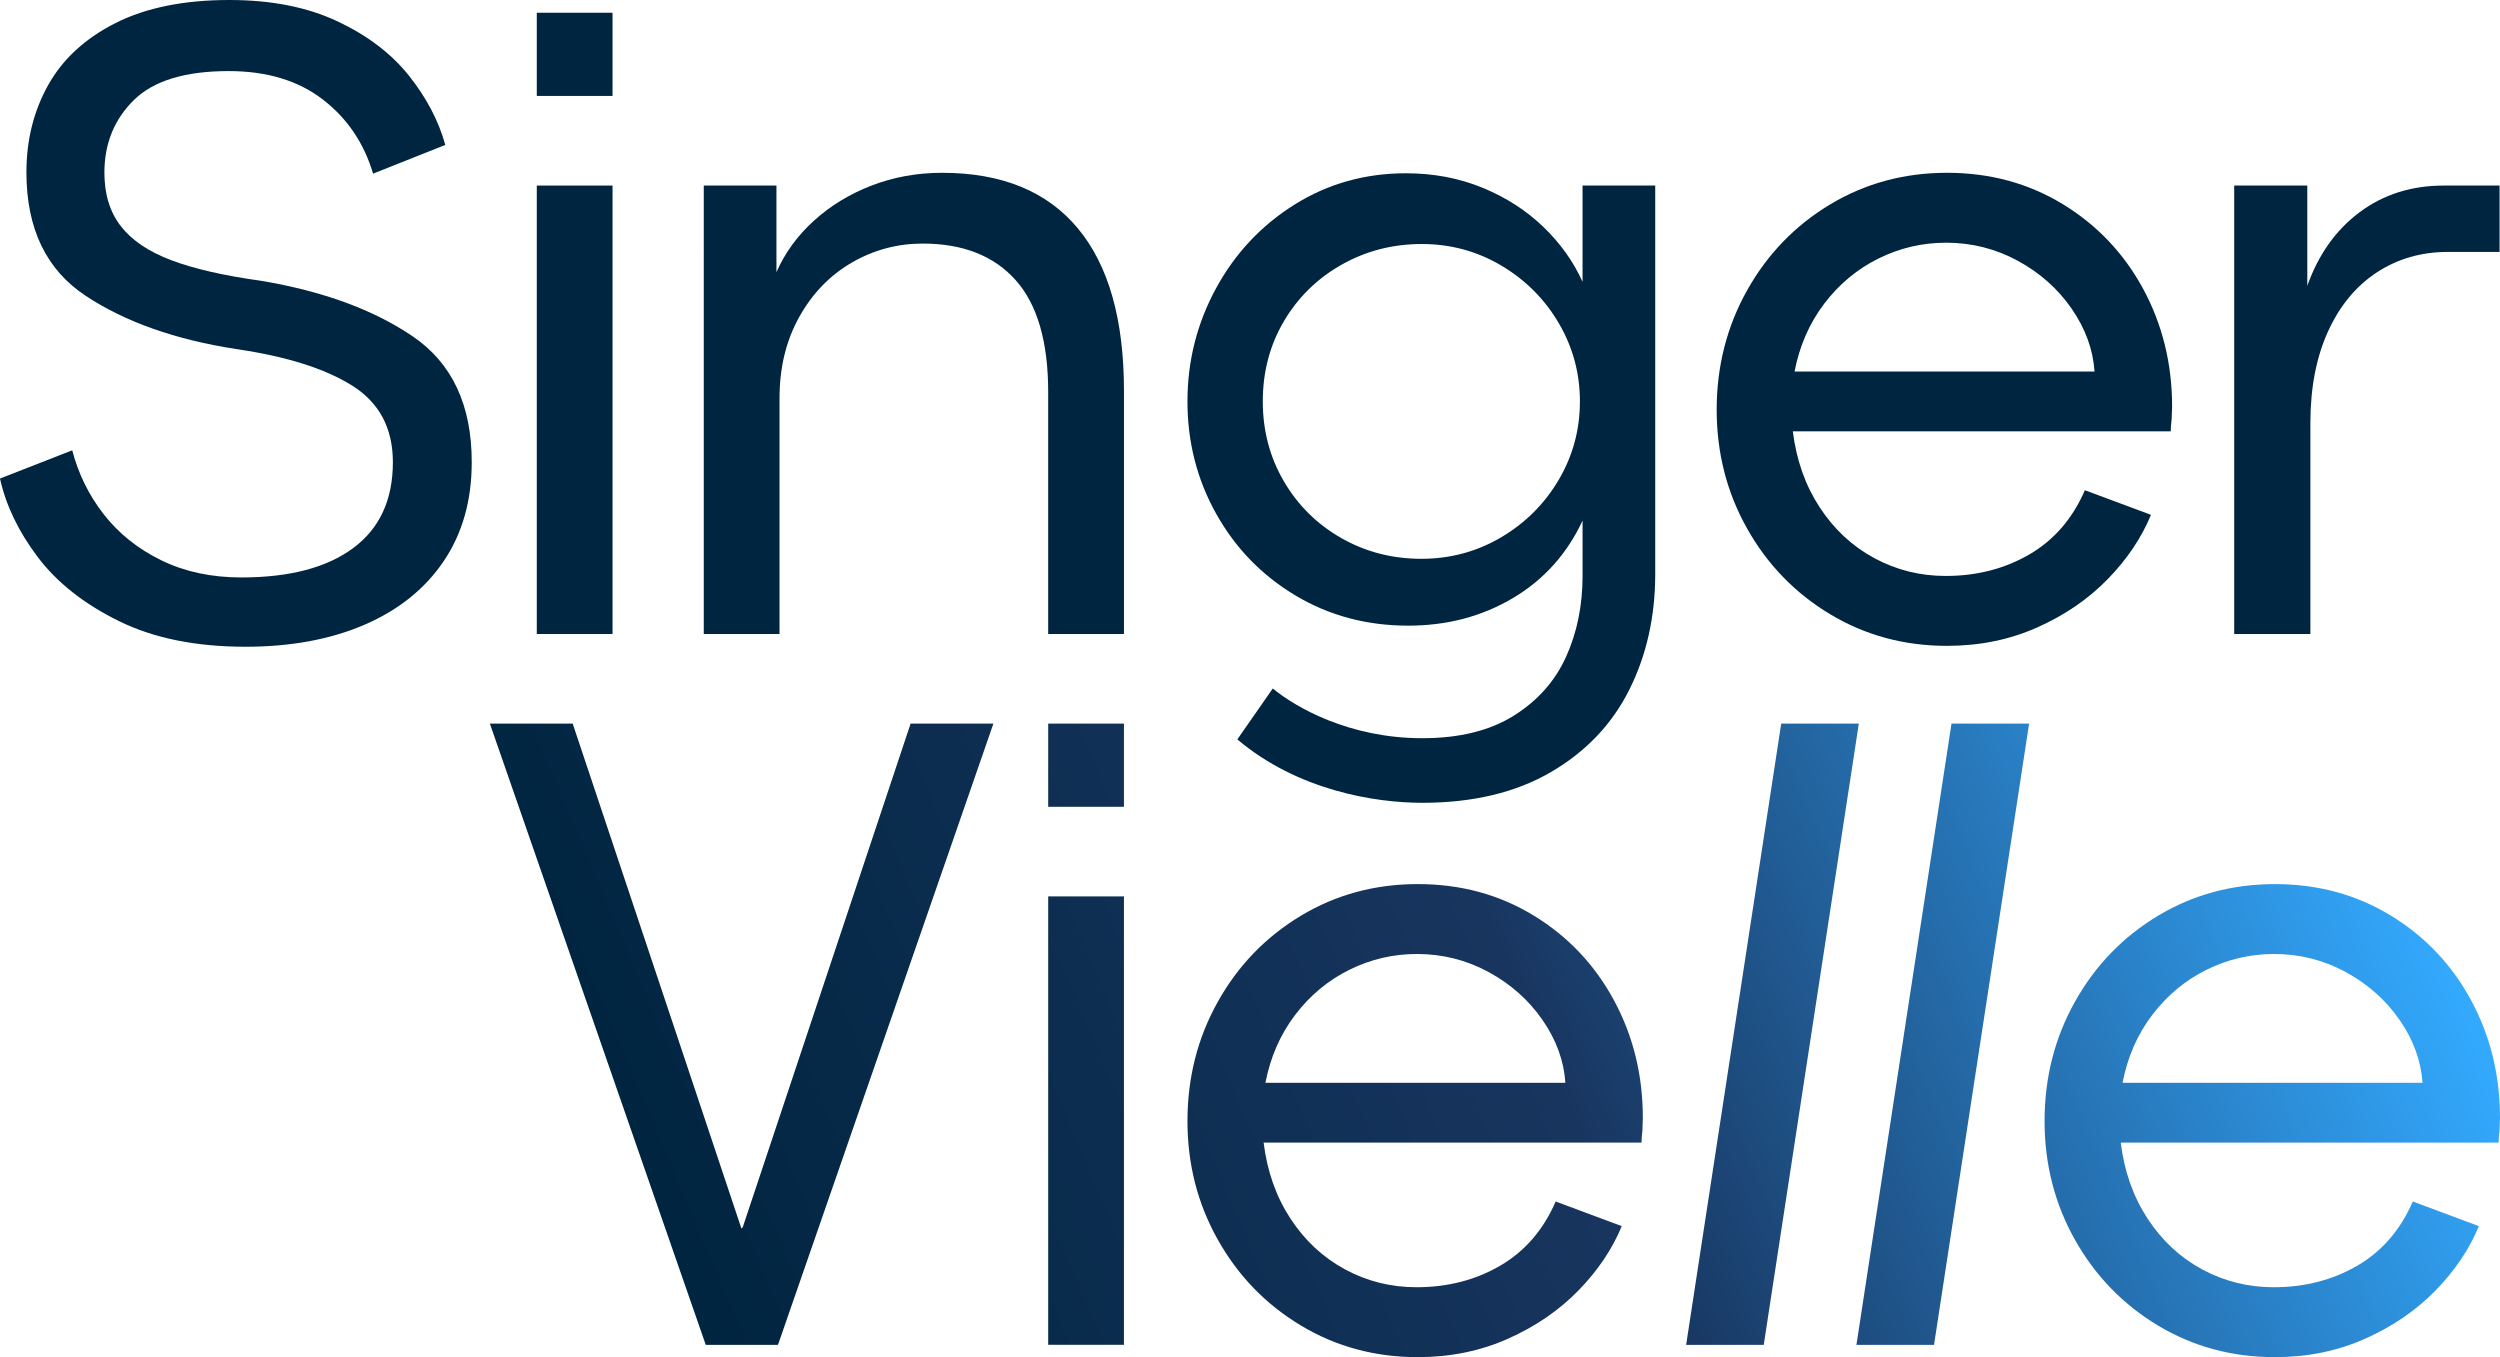
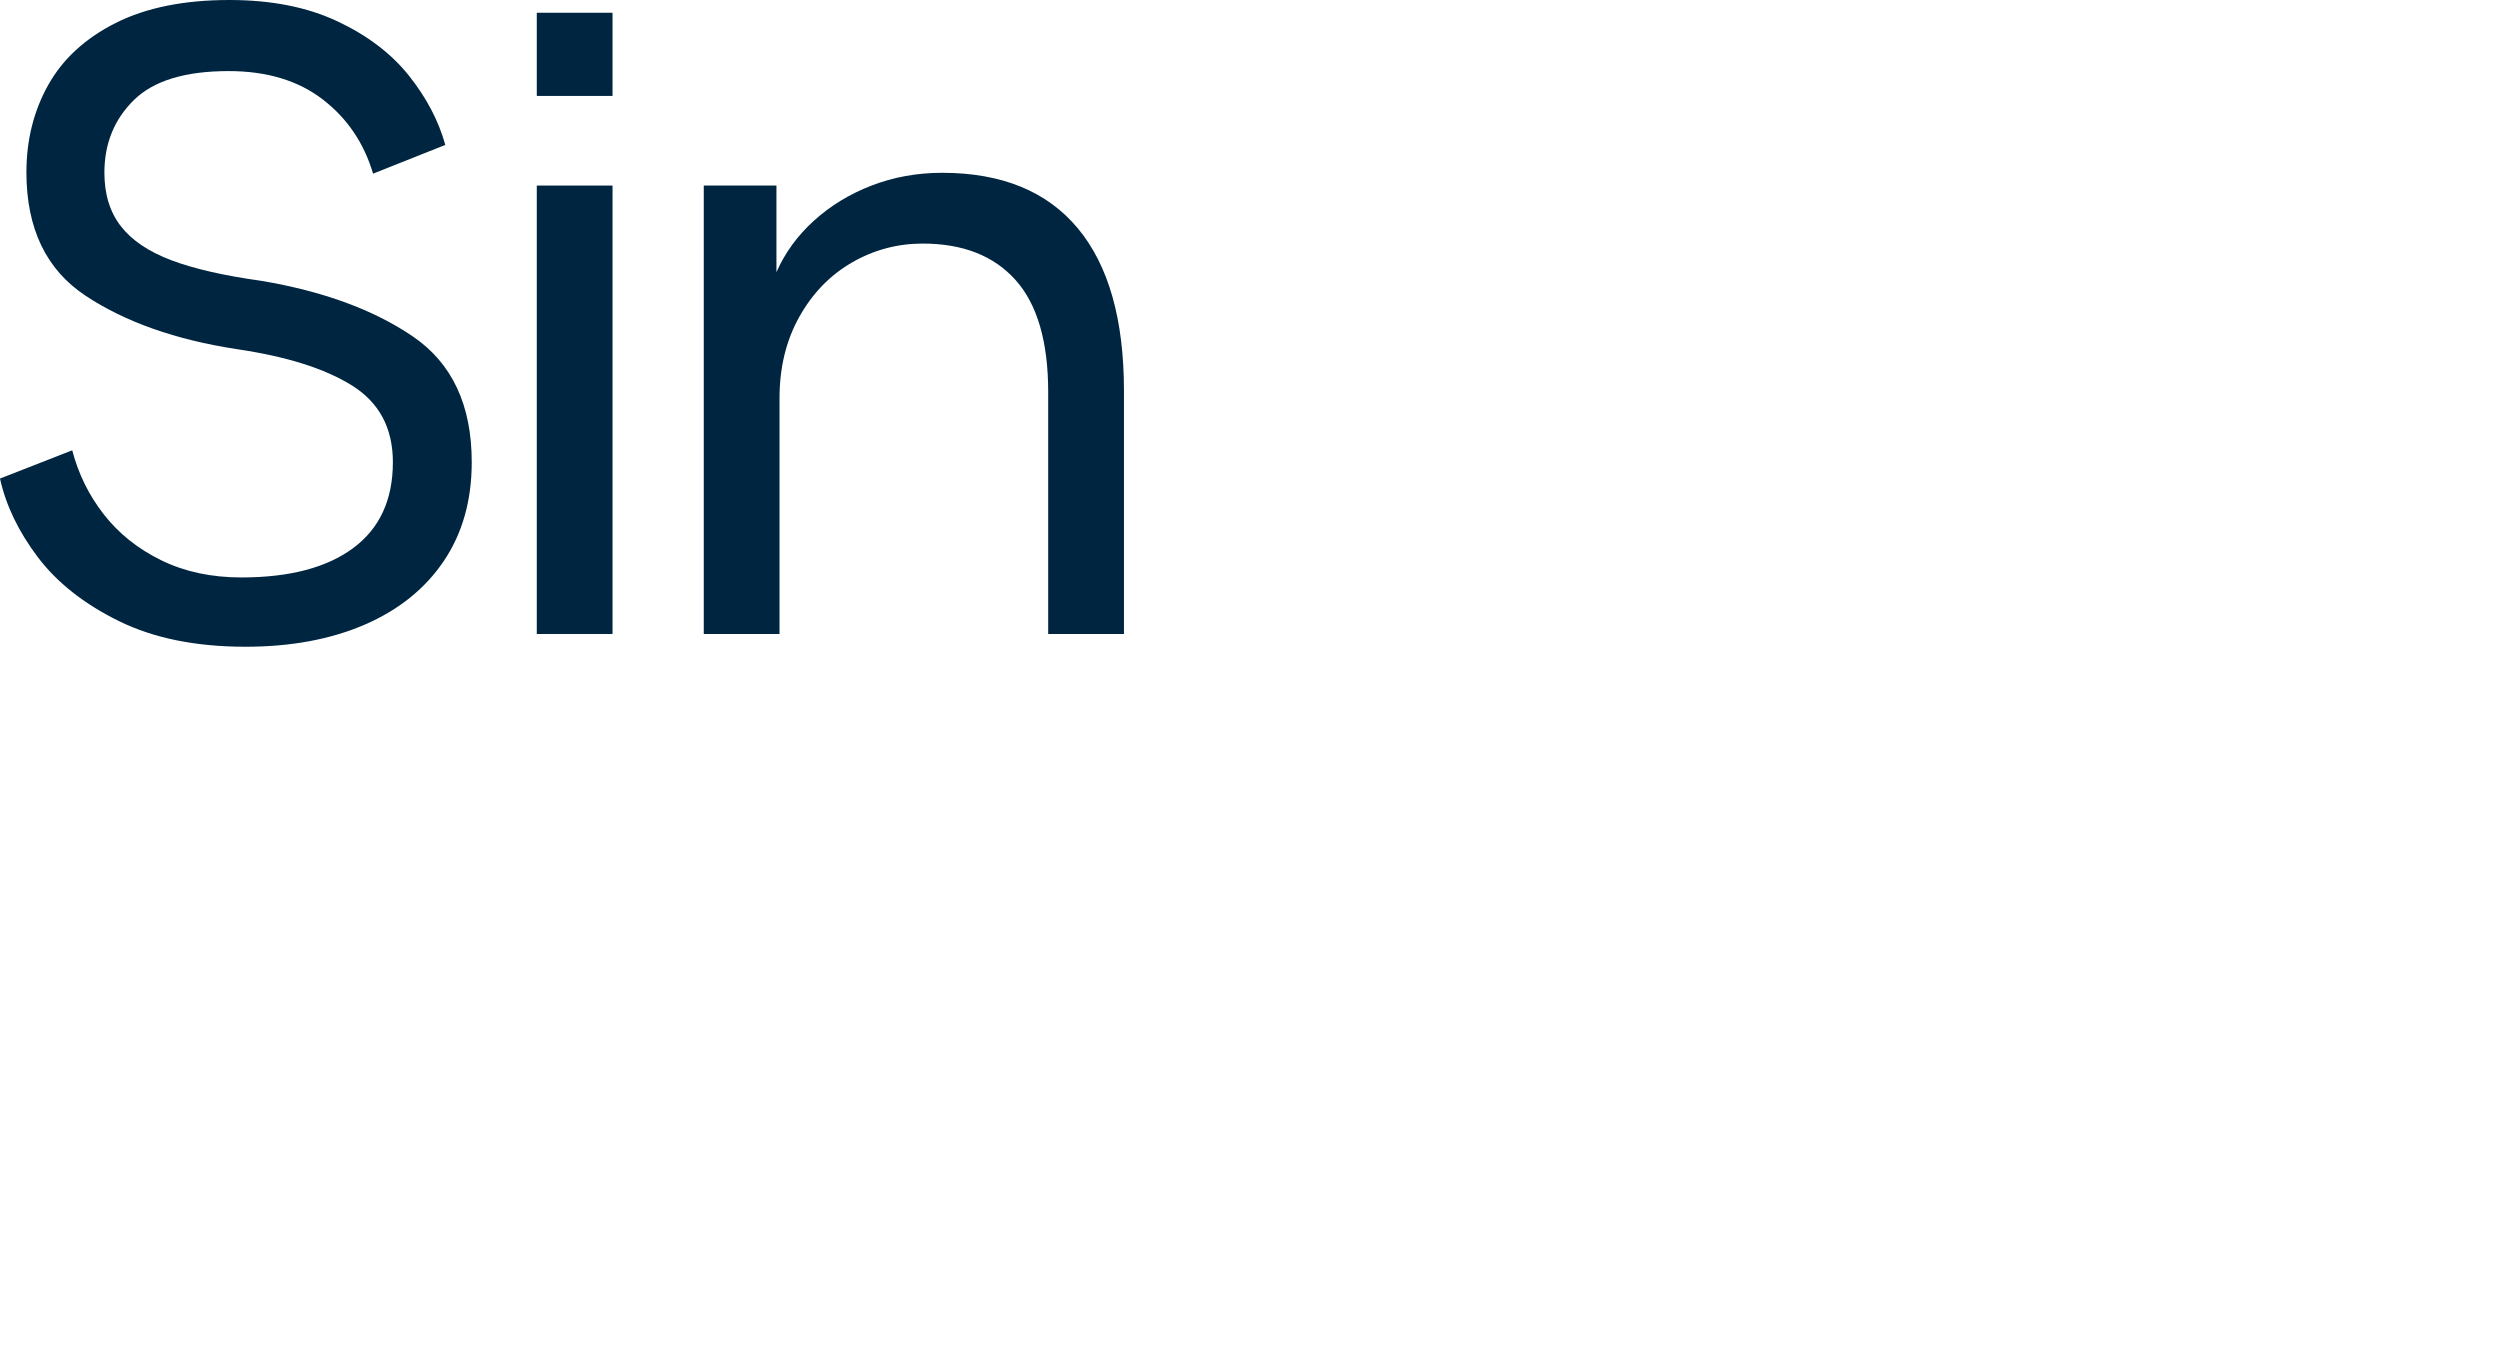
<svg xmlns="http://www.w3.org/2000/svg" id="Layer_1" x="0px" y="0px" viewBox="0 0 140 76" style="enable-background:new 0 0 140 76;" xml:space="preserve">
  <style type="text/css">	.st0{fill:#FFFFFF;}	.st1{fill:url(#SVGID_1_);}	.st2{fill:#002540;}	.st3{fill:url(#SVGID_00000069357305735687289010000007364961959564098698_);}</style>
  <g>
    <path class="st2" d="M6.648,34.775c-1.949-0.961-3.462-2.157-4.539-3.586  C1.032,29.76,0.329,28.296,0,26.799l4.045-1.582  c0.346,1.327,0.937,2.527,1.776,3.598c0.838,1.072,1.911,1.927,3.219,2.565  c1.307,0.638,2.799,0.957,4.476,0.957c2.697,0,4.785-0.548,6.265-1.646  c1.48-1.098,2.22-2.701,2.22-4.811c0-1.905-0.761-3.334-2.282-4.288  c-1.521-0.953-3.68-1.634-6.475-2.042c-3.421-0.527-6.237-1.523-8.448-2.986  c-2.212-1.463-3.317-3.769-3.317-6.917c0-1.804,0.407-3.433,1.221-4.888  s2.072-2.612,3.774-3.471C8.177,0.43,10.302,0,12.851,0  c2.335,0,4.345,0.396,6.031,1.187c1.685,0.791,3.022,1.804,4.008,3.037  c0.986,1.234,1.669,2.531,2.047,3.892l-4.045,1.608  c-0.51-1.719-1.451-3.105-2.824-4.16c-1.373-1.055-3.129-1.583-5.266-1.583  c-2.434,0-4.202,0.54-5.303,1.621S5.846,8.04,5.846,9.673  c0,1.209,0.309,2.208,0.925,2.999s1.558,1.425,2.824,1.902  c1.266,0.477,2.935,0.86,5.007,1.148c3.469,0.579,6.306,1.617,8.51,3.114  c2.203,1.497,3.305,3.846,3.305,7.044c0,2.144-0.522,3.991-1.566,5.539  c-1.044,1.549-2.52,2.735-4.427,3.561c-1.908,0.825-4.136,1.238-6.685,1.238  C10.96,36.217,8.596,35.736,6.648,34.775z" />
    <path class="st2" d="M43.481,10.391v4.85c0.477-1.083,1.175-2.044,2.097-2.88  c0.921-0.837,1.998-1.494,3.231-1.97c1.234-0.476,2.549-0.714,3.946-0.714  c3.338,0,5.871,1.034,7.597,3.102c1.726,2.068,2.59,5.105,2.59,9.109v13.615  h-4.243V21.962c0-2.823-0.608-4.916-1.825-6.278  c-1.217-1.362-2.952-2.044-5.204-2.044c-1.415,0-2.734,0.353-3.959,1.059  c-1.225,0.706-2.208,1.72-2.948,3.041c-0.74,1.321-1.11,2.844-1.11,4.567  v13.196h-4.242V10.391H43.481z" />
    <rect x="30.06" y="10.391" class="st2" width="4.242" height="25.112" />
    <rect x="30.06" y="0.714" class="st2" width="4.242" height="4.658" />
    <g>
-       <path class="st2" d="M121.611,23.488c-0.033,0.263-0.049,0.484-0.049,0.665h-21.163   c0.197,1.609,0.699,3.028,1.505,4.26c0.806,1.231,1.826,2.179,3.059,2.843   c1.233,0.665,2.565,0.997,3.996,0.997c1.743,0,3.305-0.402,4.687-1.206   c1.381-0.804,2.417-2.003,3.108-3.595l3.7,1.379   c-0.527,1.28-1.332,2.478-2.417,3.595c-1.085,1.116-2.401,2.018-3.947,2.708   c-1.546,0.69-3.231,1.034-5.056,1.034c-2.401,0-4.584-0.591-6.549-1.773   c-1.965-1.182-3.515-2.782-4.649-4.801c-1.135-2.019-1.702-4.235-1.702-6.647   c0-2.429,0.567-4.657,1.702-6.685c1.135-2.027,2.684-3.631,4.649-4.813   c1.965-1.182,4.148-1.773,6.549-1.773s4.563,0.587,6.487,1.76   c1.924,1.174,3.424,2.757,4.502,4.752c1.076,1.994,1.615,4.19,1.615,6.586   L121.611,23.488z M117.294,20.805c-0.083-1.231-0.51-2.404-1.283-3.521   c-0.773-1.116-1.78-2.01-3.022-2.684c-1.242-0.673-2.578-1.009-4.008-1.009   c-1.332,0-2.594,0.295-3.786,0.886c-1.192,0.591-2.204,1.433-3.034,2.524   c-0.831,1.092-1.386,2.36-1.666,3.804H117.294z" />
-     </g>
-     <path class="st2" d="M69.291,41.406c3.369,2.846,7.673,3.551,10.354,3.551  c2.828,0,5.225-0.57,7.19-1.711c1.965-1.141,3.433-2.68,4.403-4.616  c0.97-1.937,1.455-4.103,1.455-6.499V10.391H88.623v5.392  c-0.51-1.133-1.242-2.158-2.196-3.077c-0.954-0.919-2.088-1.65-3.403-2.191  c-1.316-0.541-2.747-0.812-4.292-0.812c-2.286,0-4.362,0.583-6.228,1.748  c-1.866,1.165-3.334,2.729-4.403,4.69c-1.069,1.962-1.603,4.075-1.603,6.34  c0,2.282,0.539,4.383,1.616,6.303c1.077,1.92,2.557,3.443,4.44,4.567  c1.883,1.124,3.984,1.686,6.302,1.686c2.17,0,4.123-0.512,5.858-1.539  c1.734-1.026,3.038-2.474,3.91-4.346v3.102c0,1.658-0.309,3.168-0.925,4.53  c-0.617,1.362-1.595,2.462-2.935,3.299c-1.341,0.837-3.046,1.256-5.118,1.256  c-4.098,0-7.096-1.734-8.37-2.785L69.291,41.406z M87.279,26.886  c-0.798,1.346-1.875,2.417-3.231,3.213c-1.356,0.796-2.84,1.194-4.452,1.194  c-1.628,0-3.12-0.385-4.477-1.157c-1.356-0.771-2.429-1.83-3.219-3.176  c-0.789-1.346-1.184-2.839-1.184-4.481c0-1.657,0.395-3.155,1.184-4.493  c0.79-1.338,1.866-2.392,3.231-3.164c1.365-0.771,2.861-1.157,4.489-1.157  c1.611,0,3.095,0.402,4.452,1.206c1.356,0.804,2.429,1.88,3.219,3.225  c0.789,1.346,1.184,2.807,1.184,4.382C88.475,24.071,88.076,25.541,87.279,26.886z" />
+       </g>
    <linearGradient id="SVGID_1_" gradientUnits="userSpaceOnUse" x1="130.136" y1="36.439" x2="39.957" y2="74.718">
      <stop offset="0" style="stop-color:#33AAFF" />
      <stop offset="0.5" style="stop-color:#18355F" />
      <stop offset="1" style="stop-color:#002540" />
    </linearGradient>
-     <path class="st1" d="M138.385,56.021c-1.077-1.994-2.578-3.578-4.502-4.751  c-1.924-1.174-4.086-1.76-6.487-1.76s-4.584,0.591-6.549,1.773  c-1.965,1.182-3.515,2.786-4.649,4.813c-1.135,2.027-1.702,4.255-1.702,6.685  c0,2.412,0.567,4.628,1.702,6.647c1.135,2.019,2.684,3.619,4.649,4.801  C122.812,75.409,124.995,76,127.396,76c1.825,0,3.511-0.344,5.056-1.034  c1.546-0.689,2.861-1.592,3.947-2.708c1.085-1.116,1.891-2.315,2.417-3.595  l-3.7-1.379c-0.69,1.592-1.726,2.79-3.108,3.595  c-1.381,0.804-2.944,1.206-4.687,1.206c-1.43,0-2.763-0.332-3.996-0.997  c-1.233-0.665-2.253-1.612-3.059-2.843c-0.806-1.231-1.307-2.651-1.505-4.26  h21.163c0-0.18,0.016-0.402,0.049-0.665L140,62.607  C140,60.21,139.461,58.015,138.385,56.021z M118.862,60.637  c0.28-1.444,0.835-2.712,1.666-3.804c0.83-1.091,1.841-1.933,3.034-2.524  c1.192-0.591,2.454-0.886,3.786-0.886c1.431,0,2.766,0.336,4.008,1.009  c1.241,0.674,2.248,1.568,3.022,2.684c0.773,1.116,1.2,2.289,1.283,3.521  H118.862z M99.748,40.522h4.346l-5.324,34.789h-4.346L99.748,40.522z M85.885,51.269  c-1.924-1.174-4.086-1.76-6.487-1.76s-4.584,0.591-6.549,1.773  c-1.965,1.182-3.515,2.786-4.649,4.813c-1.135,2.027-1.702,4.255-1.702,6.685  c0,2.412,0.567,4.628,1.702,6.647c1.135,2.019,2.684,3.619,4.649,4.801  C74.814,75.409,76.997,76,79.398,76c1.825,0,3.511-0.344,5.056-1.034  c1.546-0.689,2.861-1.592,3.947-2.708c1.085-1.116,1.891-2.315,2.417-3.595  l-3.7-1.379c-0.69,1.592-1.726,2.79-3.108,3.595  c-1.381,0.804-2.944,1.206-4.687,1.206c-1.43,0-2.763-0.332-3.996-0.997  c-1.233-0.665-2.253-1.612-3.059-2.843c-0.806-1.231-1.307-2.651-1.505-4.26  h21.163c0-0.18,0.016-0.402,0.049-0.665l0.024-0.714  c0-2.396-0.539-4.592-1.615-6.586C89.309,54.027,87.809,52.443,85.885,51.269z   M70.863,60.637c0.28-1.444,0.835-2.712,1.666-3.804  c0.83-1.091,1.841-1.933,3.034-2.524c1.192-0.591,2.454-0.886,3.786-0.886  c1.43,0,2.766,0.336,4.008,1.009c1.241,0.674,2.248,1.568,3.022,2.684  c0.773,1.116,1.2,2.289,1.283,3.521H70.863z M113.63,40.522l-5.324,34.789  h-4.346l5.324-34.789H113.63z M50.994,40.522h4.637L43.567,75.311H39.522  L27.433,40.522h4.637l9.45,28.276l0.074-0.074L50.994,40.522z M58.699,50.198  h4.242v25.112h-4.242V50.198z M58.699,40.522h4.242V45.18h-4.242V40.522z" />
-     <path class="st2" d="M136.855,10.391c-1.809,0-3.379,0.497-4.711,1.489  c-1.332,0.993-2.31,2.368-2.935,4.124v-5.613h-4.094v25.112h4.267V23.685  c0-1.969,0.329-3.676,0.986-5.121c0.658-1.444,1.57-2.548,2.738-3.312  c1.167-0.763,2.491-1.144,3.971-1.144h2.899v-3.718H136.855z" />
  </g>
</svg>